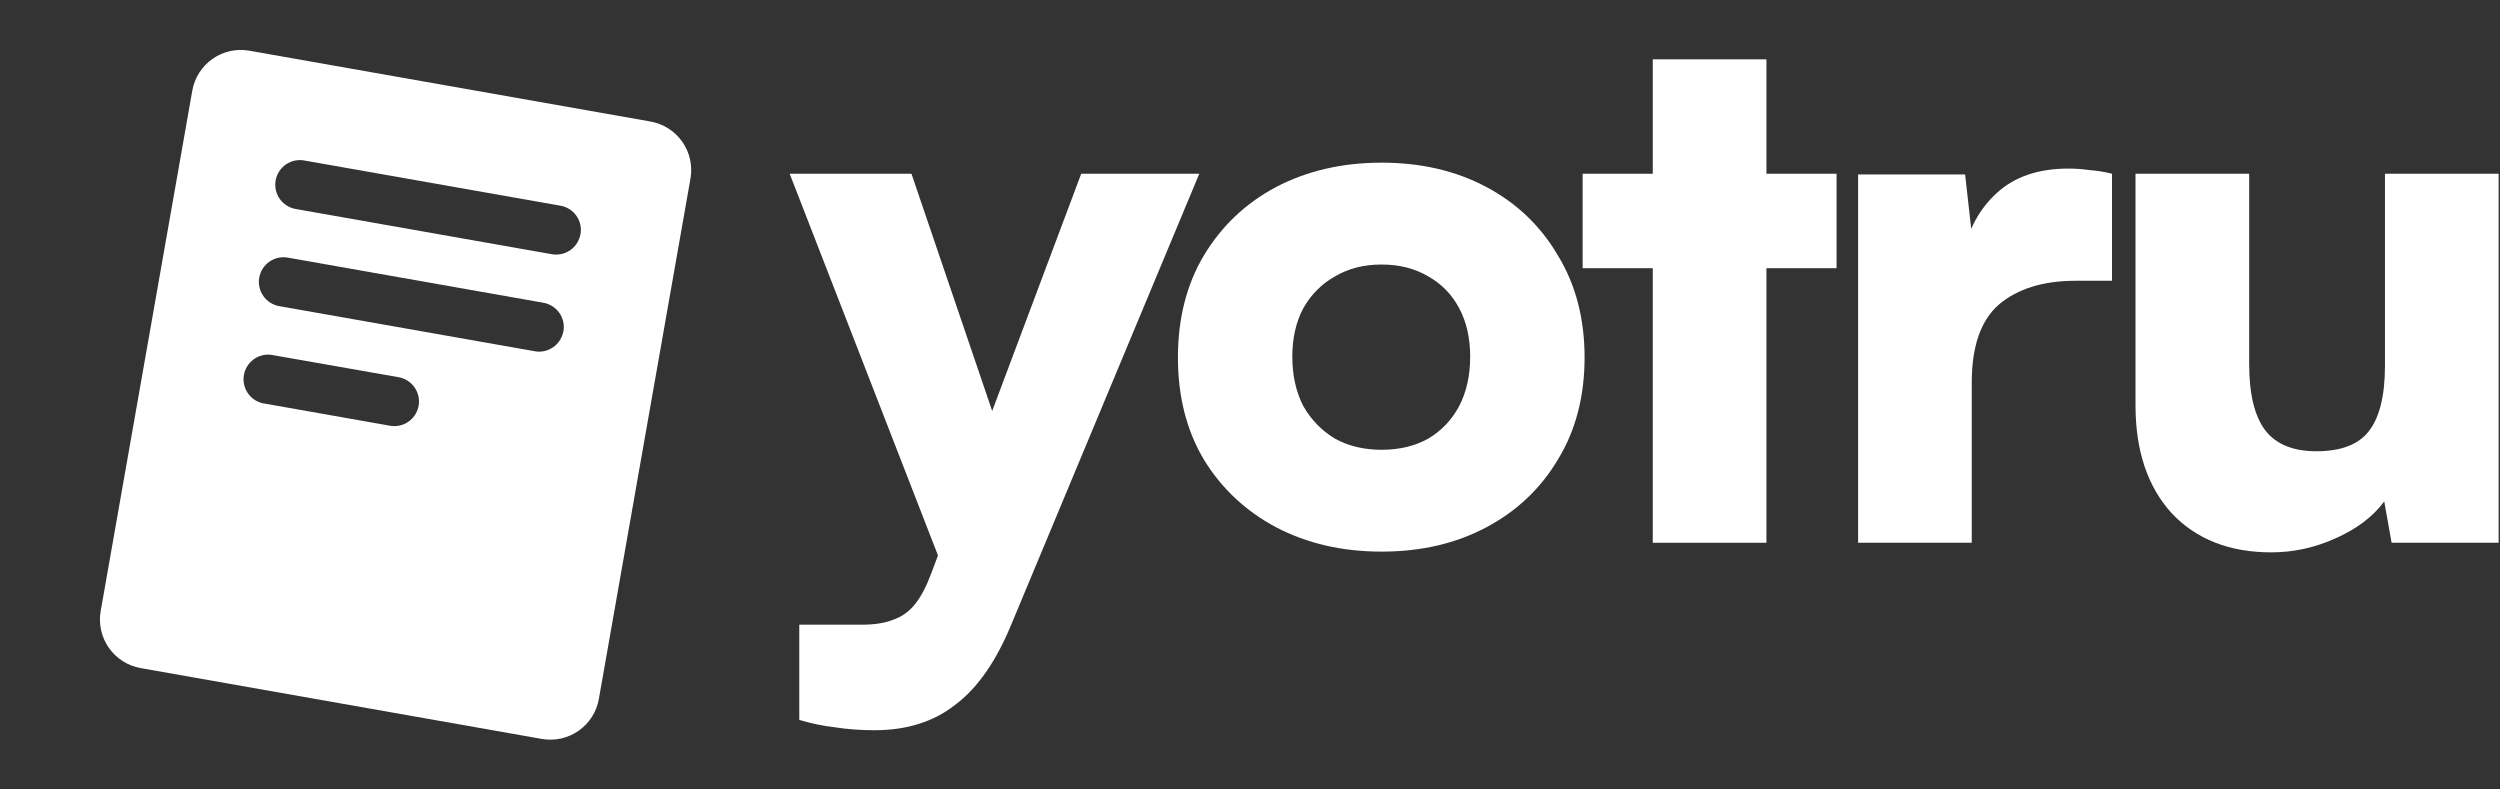
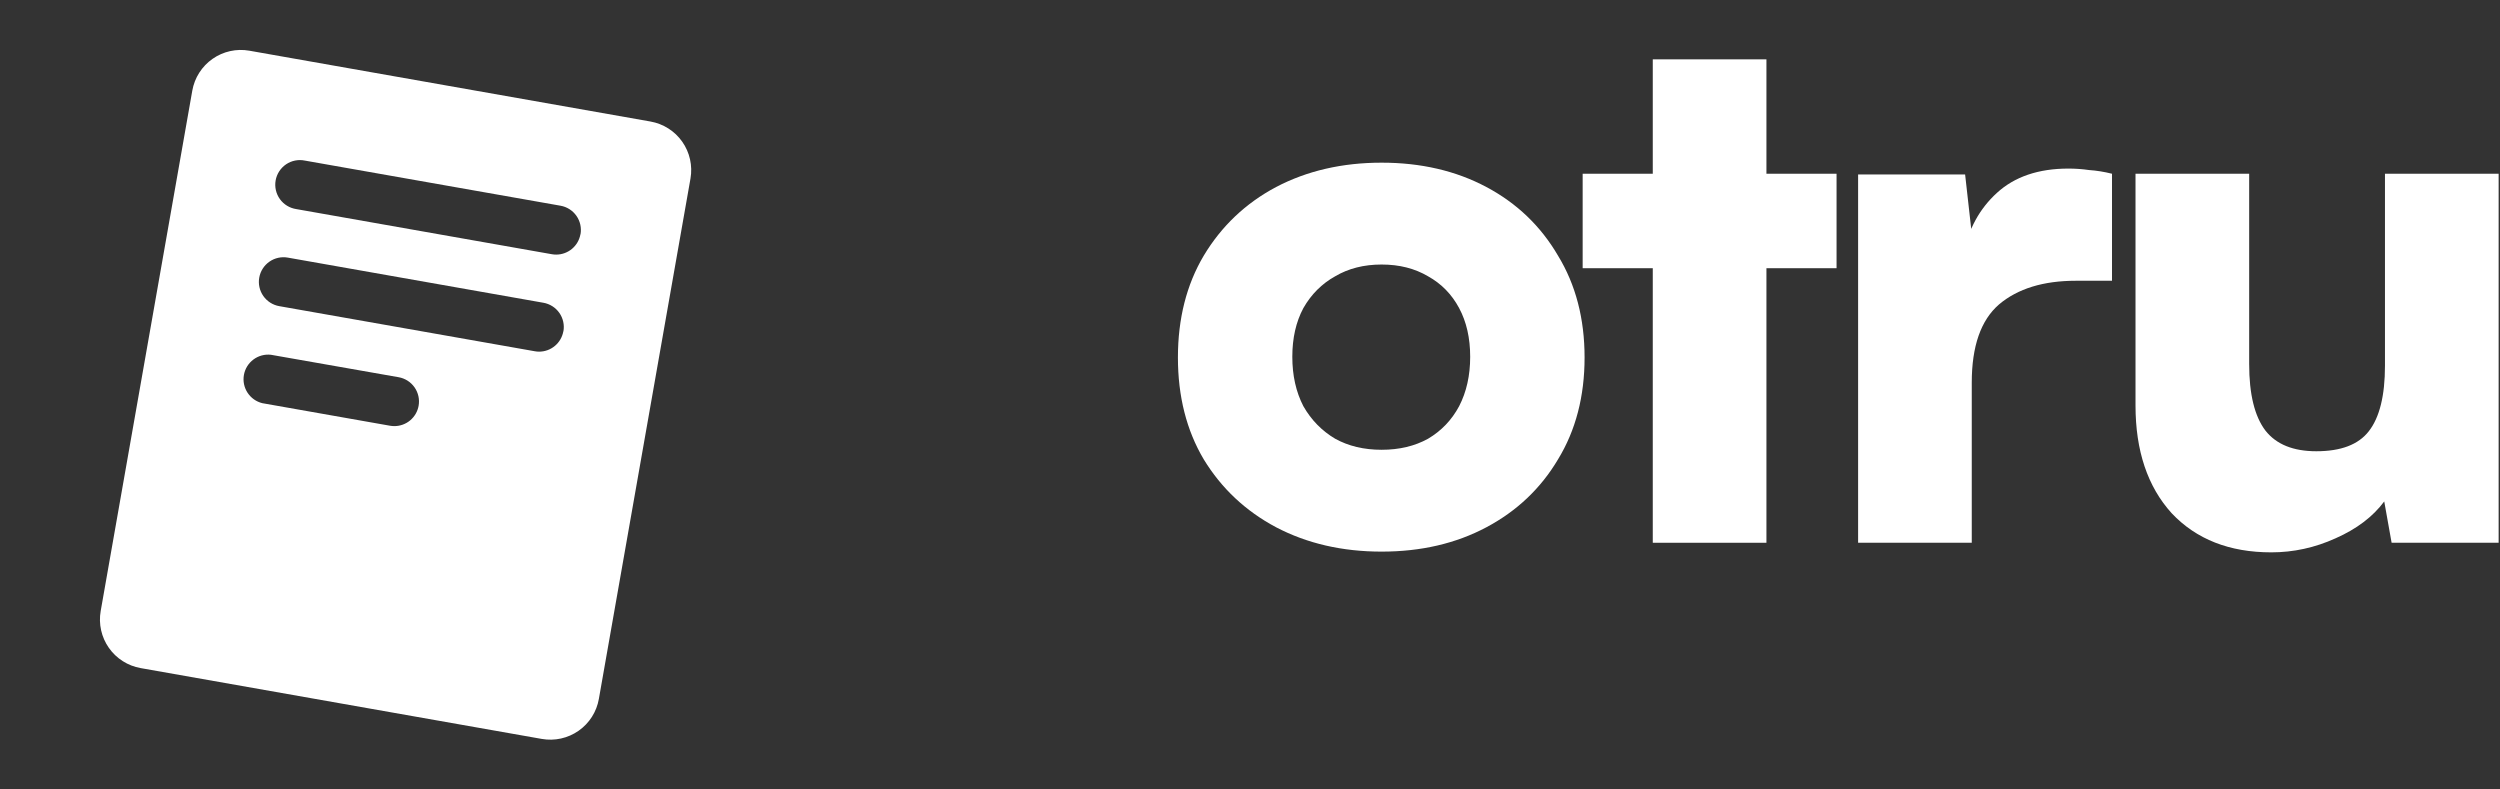
<svg xmlns="http://www.w3.org/2000/svg" width="190" height="60" viewBox="0 0 190 60" fill="none">
  <rect x="0" y="0" width="190" height="60" fill="#333333" stroke="none" />
  <g clip-path="url(#clip0_94_3137)">
    <path d="M49.432 9.235L18.951 3.853C17.973 3.68 16.967 3.904 16.154 4.473C15.34 5.043 14.787 5.912 14.614 6.89L7.652 46.44C7.567 46.924 7.578 47.421 7.685 47.901C7.792 48.381 7.992 48.836 8.275 49.238C8.557 49.641 8.916 49.984 9.332 50.248C9.747 50.512 10.21 50.691 10.694 50.776L41.176 56.158C41.66 56.244 42.157 56.233 42.638 56.126C43.118 56.02 43.573 55.819 43.976 55.537C44.379 55.254 44.722 54.895 44.986 54.48C45.25 54.064 45.43 53.601 45.514 53.116L52.477 13.567C52.647 12.589 52.422 11.583 51.851 10.771C51.28 9.958 50.41 9.406 49.432 9.235ZM31.815 30.837C31.738 31.271 31.512 31.663 31.175 31.946C30.838 32.229 30.413 32.384 29.973 32.384C29.863 32.384 29.754 32.375 29.645 32.356L19.934 30.641C19.472 30.527 19.071 30.242 18.812 29.844C18.552 29.446 18.454 28.964 18.537 28.496C18.62 28.028 18.878 27.609 19.259 27.324C19.64 27.039 20.114 26.91 20.587 26.962L30.294 28.668C30.536 28.71 30.768 28.8 30.976 28.932C31.183 29.064 31.363 29.236 31.504 29.437C31.645 29.639 31.745 29.866 31.799 30.107C31.852 30.347 31.858 30.595 31.815 30.837ZM42.814 25.179C42.737 25.612 42.511 26.004 42.175 26.286C41.839 26.569 41.414 26.725 40.974 26.726C40.864 26.726 40.753 26.716 40.644 26.695L21.221 23.267C20.732 23.18 20.297 22.903 20.012 22.496C19.728 22.089 19.616 21.585 19.703 21.096C19.79 20.607 20.067 20.173 20.474 19.888C20.881 19.603 21.385 19.492 21.874 19.579L41.297 23.009C41.54 23.052 41.772 23.141 41.98 23.273C42.188 23.405 42.368 23.577 42.509 23.778C42.651 23.98 42.751 24.207 42.804 24.447C42.858 24.688 42.864 24.936 42.821 25.179H42.814ZM44.113 17.802C44.036 18.236 43.81 18.628 43.473 18.911C43.136 19.194 42.711 19.349 42.271 19.349C42.161 19.349 42.051 19.34 41.943 19.321L22.52 15.891C22.272 15.854 22.034 15.768 21.82 15.638C21.606 15.508 21.42 15.337 21.274 15.134C21.127 14.931 21.023 14.7 20.967 14.456C20.911 14.212 20.905 13.96 20.948 13.713C20.992 13.466 21.084 13.231 21.221 13.021C21.357 12.811 21.534 12.63 21.741 12.489C21.948 12.349 22.181 12.251 22.427 12.202C22.672 12.153 22.925 12.154 23.17 12.205L42.594 15.633C42.837 15.675 43.069 15.764 43.277 15.896C43.485 16.028 43.665 16.2 43.807 16.401C43.949 16.603 44.049 16.83 44.103 17.071C44.157 17.311 44.162 17.56 44.12 17.802H44.113Z" fill="white" />
  </g>
-   <path d="M69.271 13.204L77.516 37.436L73.309 47.42L60.016 13.204H69.271ZM60.745 54.712V47.476H65.513C66.485 47.476 67.289 47.345 67.924 47.084C68.56 46.859 69.102 46.467 69.551 45.906C70 45.345 70.411 44.559 70.785 43.55L82.172 13.204H91.146L76.899 47.364C75.74 50.206 74.319 52.263 72.636 53.534C70.991 54.843 68.934 55.497 66.466 55.497C65.419 55.497 64.409 55.422 63.437 55.273C62.502 55.161 61.605 54.974 60.745 54.712Z" fill="white" />
  <path d="M89.522 27.171C89.522 24.217 90.176 21.637 91.485 19.43C92.831 17.187 94.663 15.448 96.982 14.214C99.338 12.98 102.012 12.363 105.003 12.363C107.995 12.363 110.65 12.98 112.968 14.214C115.286 15.448 117.1 17.187 118.409 19.43C119.755 21.637 120.428 24.217 120.428 27.171C120.428 30.125 119.755 32.706 118.409 34.912C117.1 37.118 115.286 38.838 112.968 40.072C110.65 41.306 107.995 41.923 105.003 41.923C102.012 41.923 99.338 41.306 96.982 40.072C94.663 38.838 92.831 37.118 91.485 34.912C90.176 32.706 89.522 30.125 89.522 27.171ZM98.216 27.115C98.216 28.536 98.496 29.789 99.057 30.873C99.656 31.92 100.46 32.743 101.469 33.341C102.479 33.902 103.657 34.183 105.003 34.183C106.349 34.183 107.527 33.902 108.537 33.341C109.546 32.743 110.332 31.92 110.893 30.873C111.454 29.789 111.734 28.536 111.734 27.115C111.734 25.694 111.454 24.46 110.893 23.413C110.332 22.366 109.546 21.562 108.537 21.001C107.527 20.403 106.349 20.104 105.003 20.104C103.657 20.104 102.479 20.403 101.469 21.001C100.46 21.562 99.656 22.366 99.057 23.413C98.496 24.46 98.216 25.694 98.216 27.115Z" fill="white" />
-   <path d="M120.282 13.204H139.578V20.384H120.282V13.204ZM134.249 41.25H125.611V4.51H134.249V41.25Z" fill="white" />
+   <path d="M120.282 13.204H139.578V20.384H120.282V13.204ZM134.249 41.25H125.611V4.51H134.249Z" fill="white" />
  <path d="M160.512 13.204V21.338H157.763C155.295 21.338 153.351 21.936 151.93 23.133C150.546 24.329 149.854 26.311 149.854 29.078V41.25H141.216V13.261H149.349L150.022 19.262H149.237C149.611 17.393 150.452 15.859 151.761 14.663C153.107 13.429 154.921 12.812 157.202 12.812C157.726 12.812 158.249 12.849 158.773 12.924C159.334 12.961 159.913 13.055 160.512 13.204Z" fill="white" />
  <path d="M181.258 13.204H189.896V41.25H181.763L181.202 38.109C180.342 39.268 179.108 40.203 177.5 40.913C175.93 41.624 174.303 41.979 172.62 41.979C169.442 41.979 166.918 40.988 165.048 39.006C163.216 36.987 162.299 34.257 162.299 30.817V13.204H170.937V27.676C170.937 29.957 171.349 31.64 172.172 32.724C172.994 33.771 174.284 34.295 176.042 34.295C177.912 34.295 179.239 33.79 180.024 32.78C180.847 31.733 181.258 30.069 181.258 27.788V13.204Z" fill="white" />
  <defs>
    <clipPath id="clip0_94_3137">
      <rect width="59.909" height="59.909" fill="white" transform="translate(0.105 0.049)" />
    </clipPath>
  </defs>
</svg>